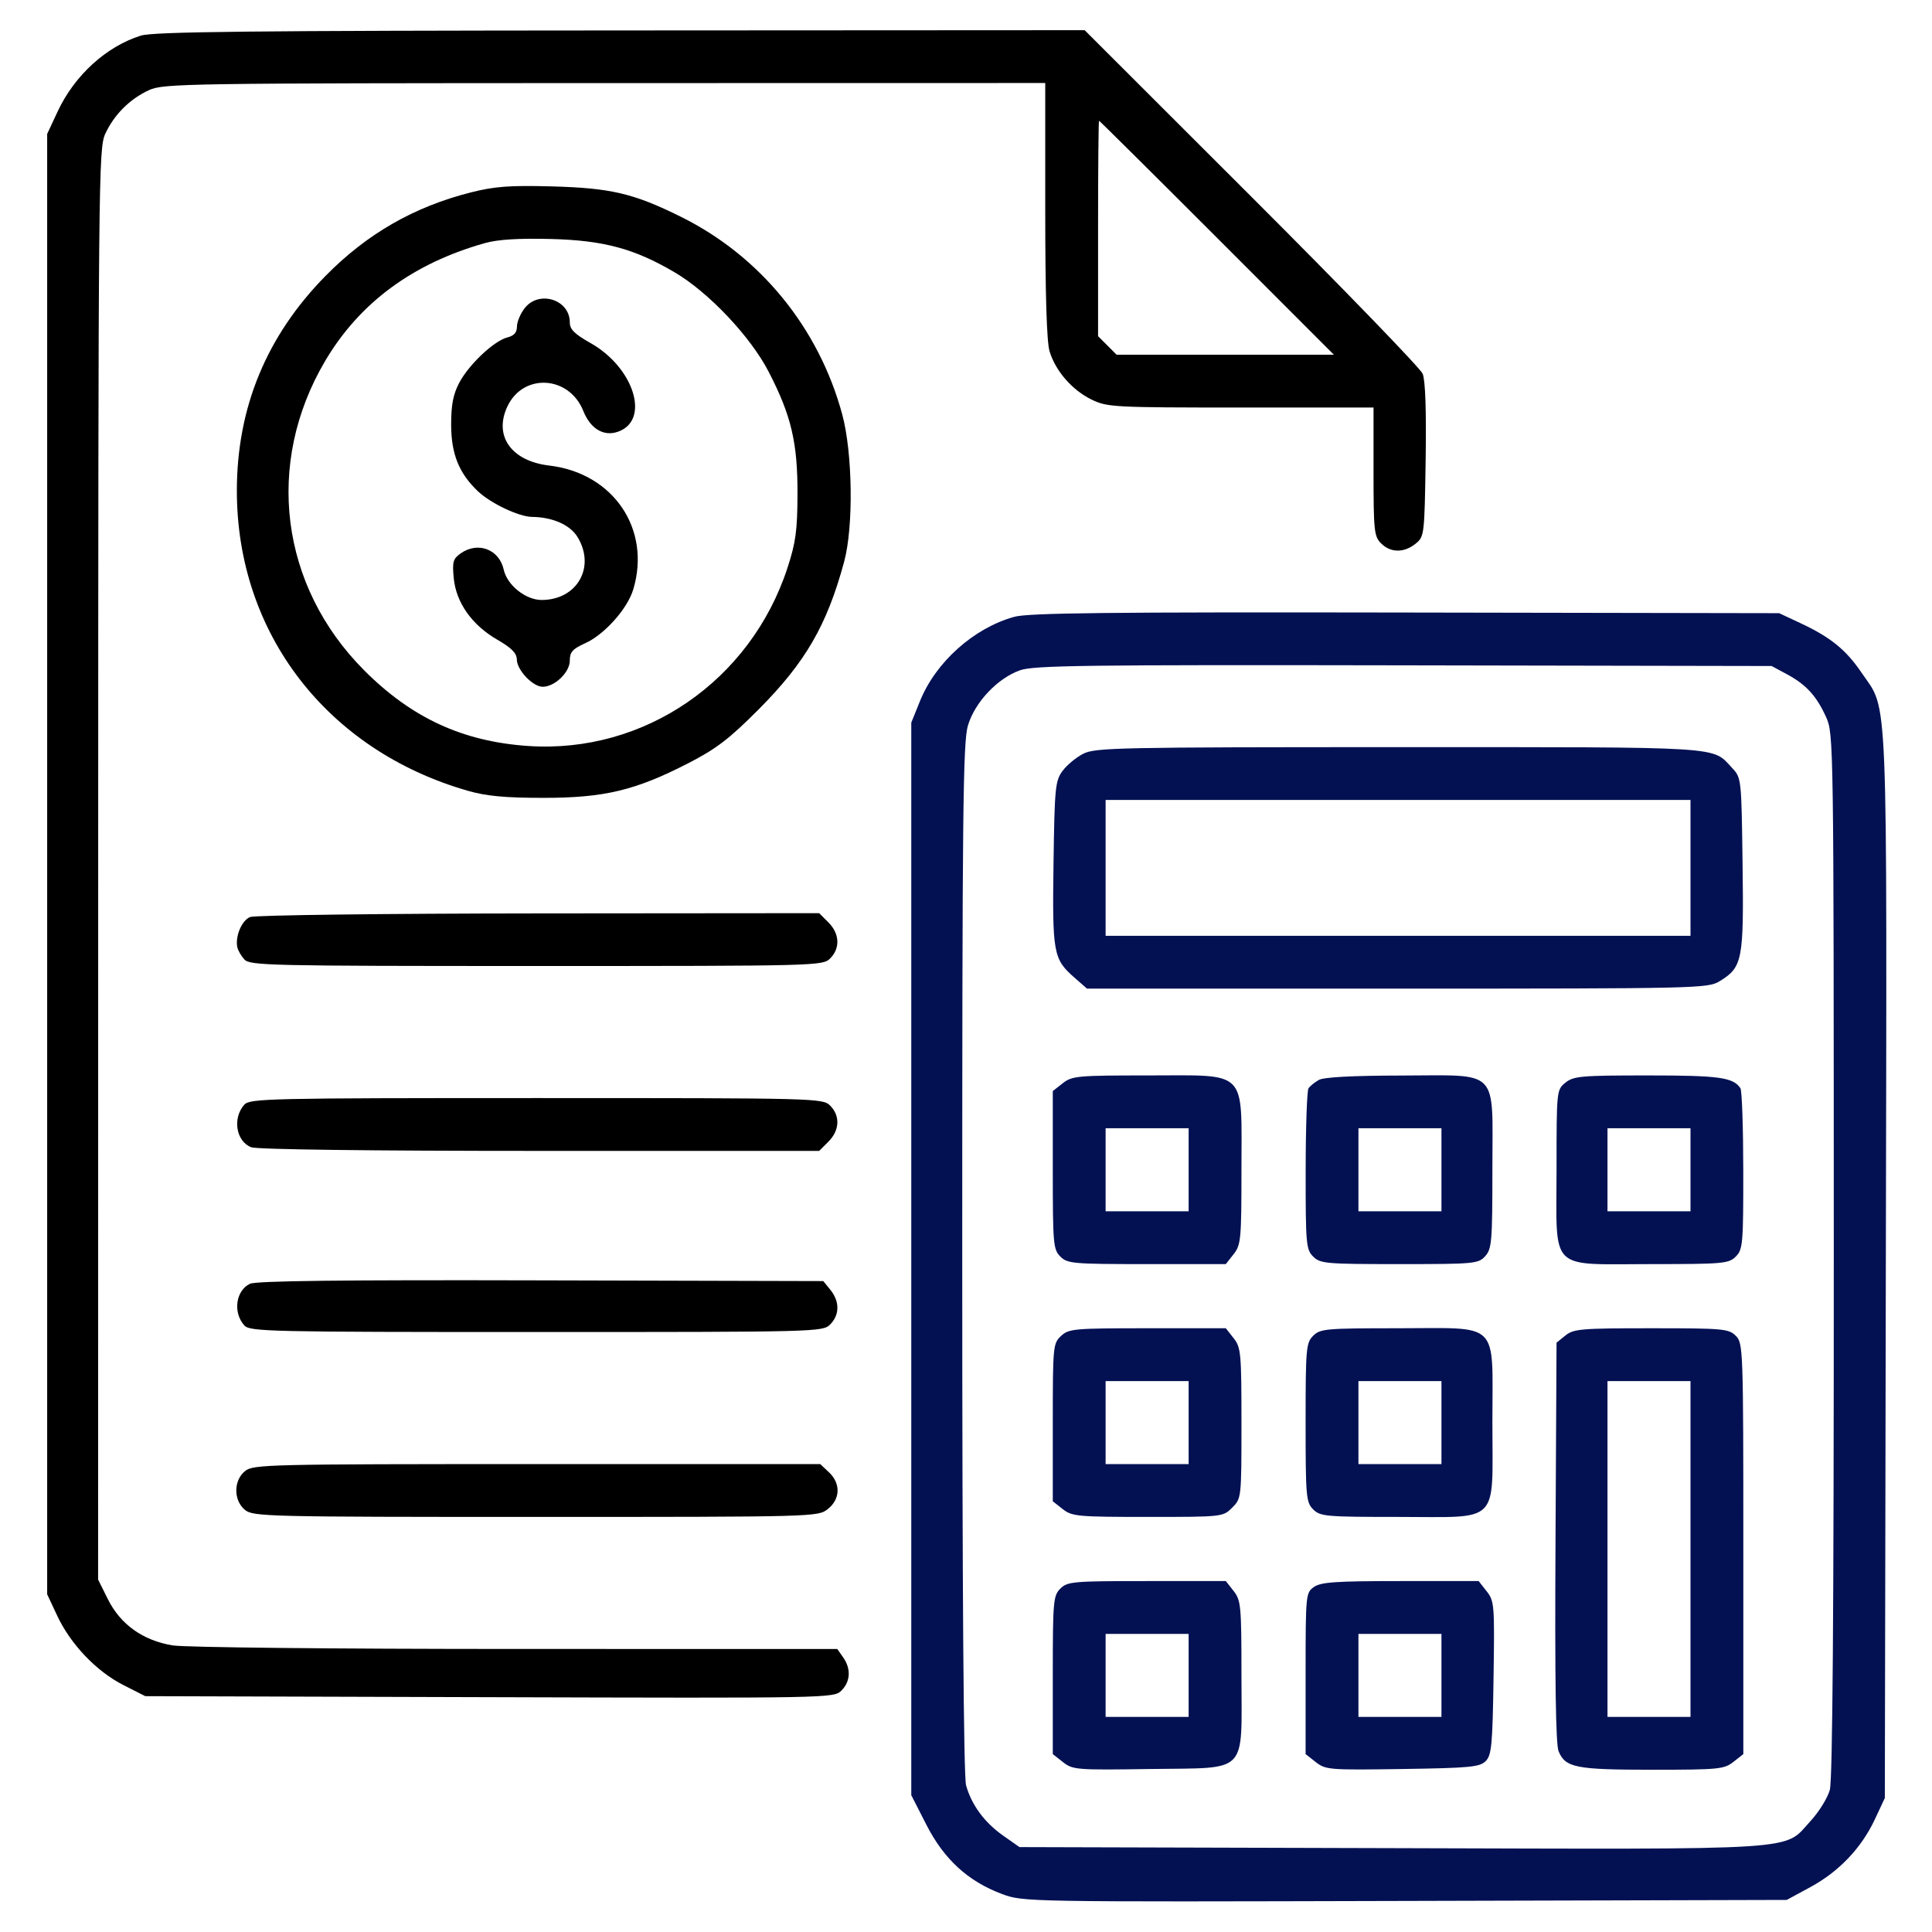
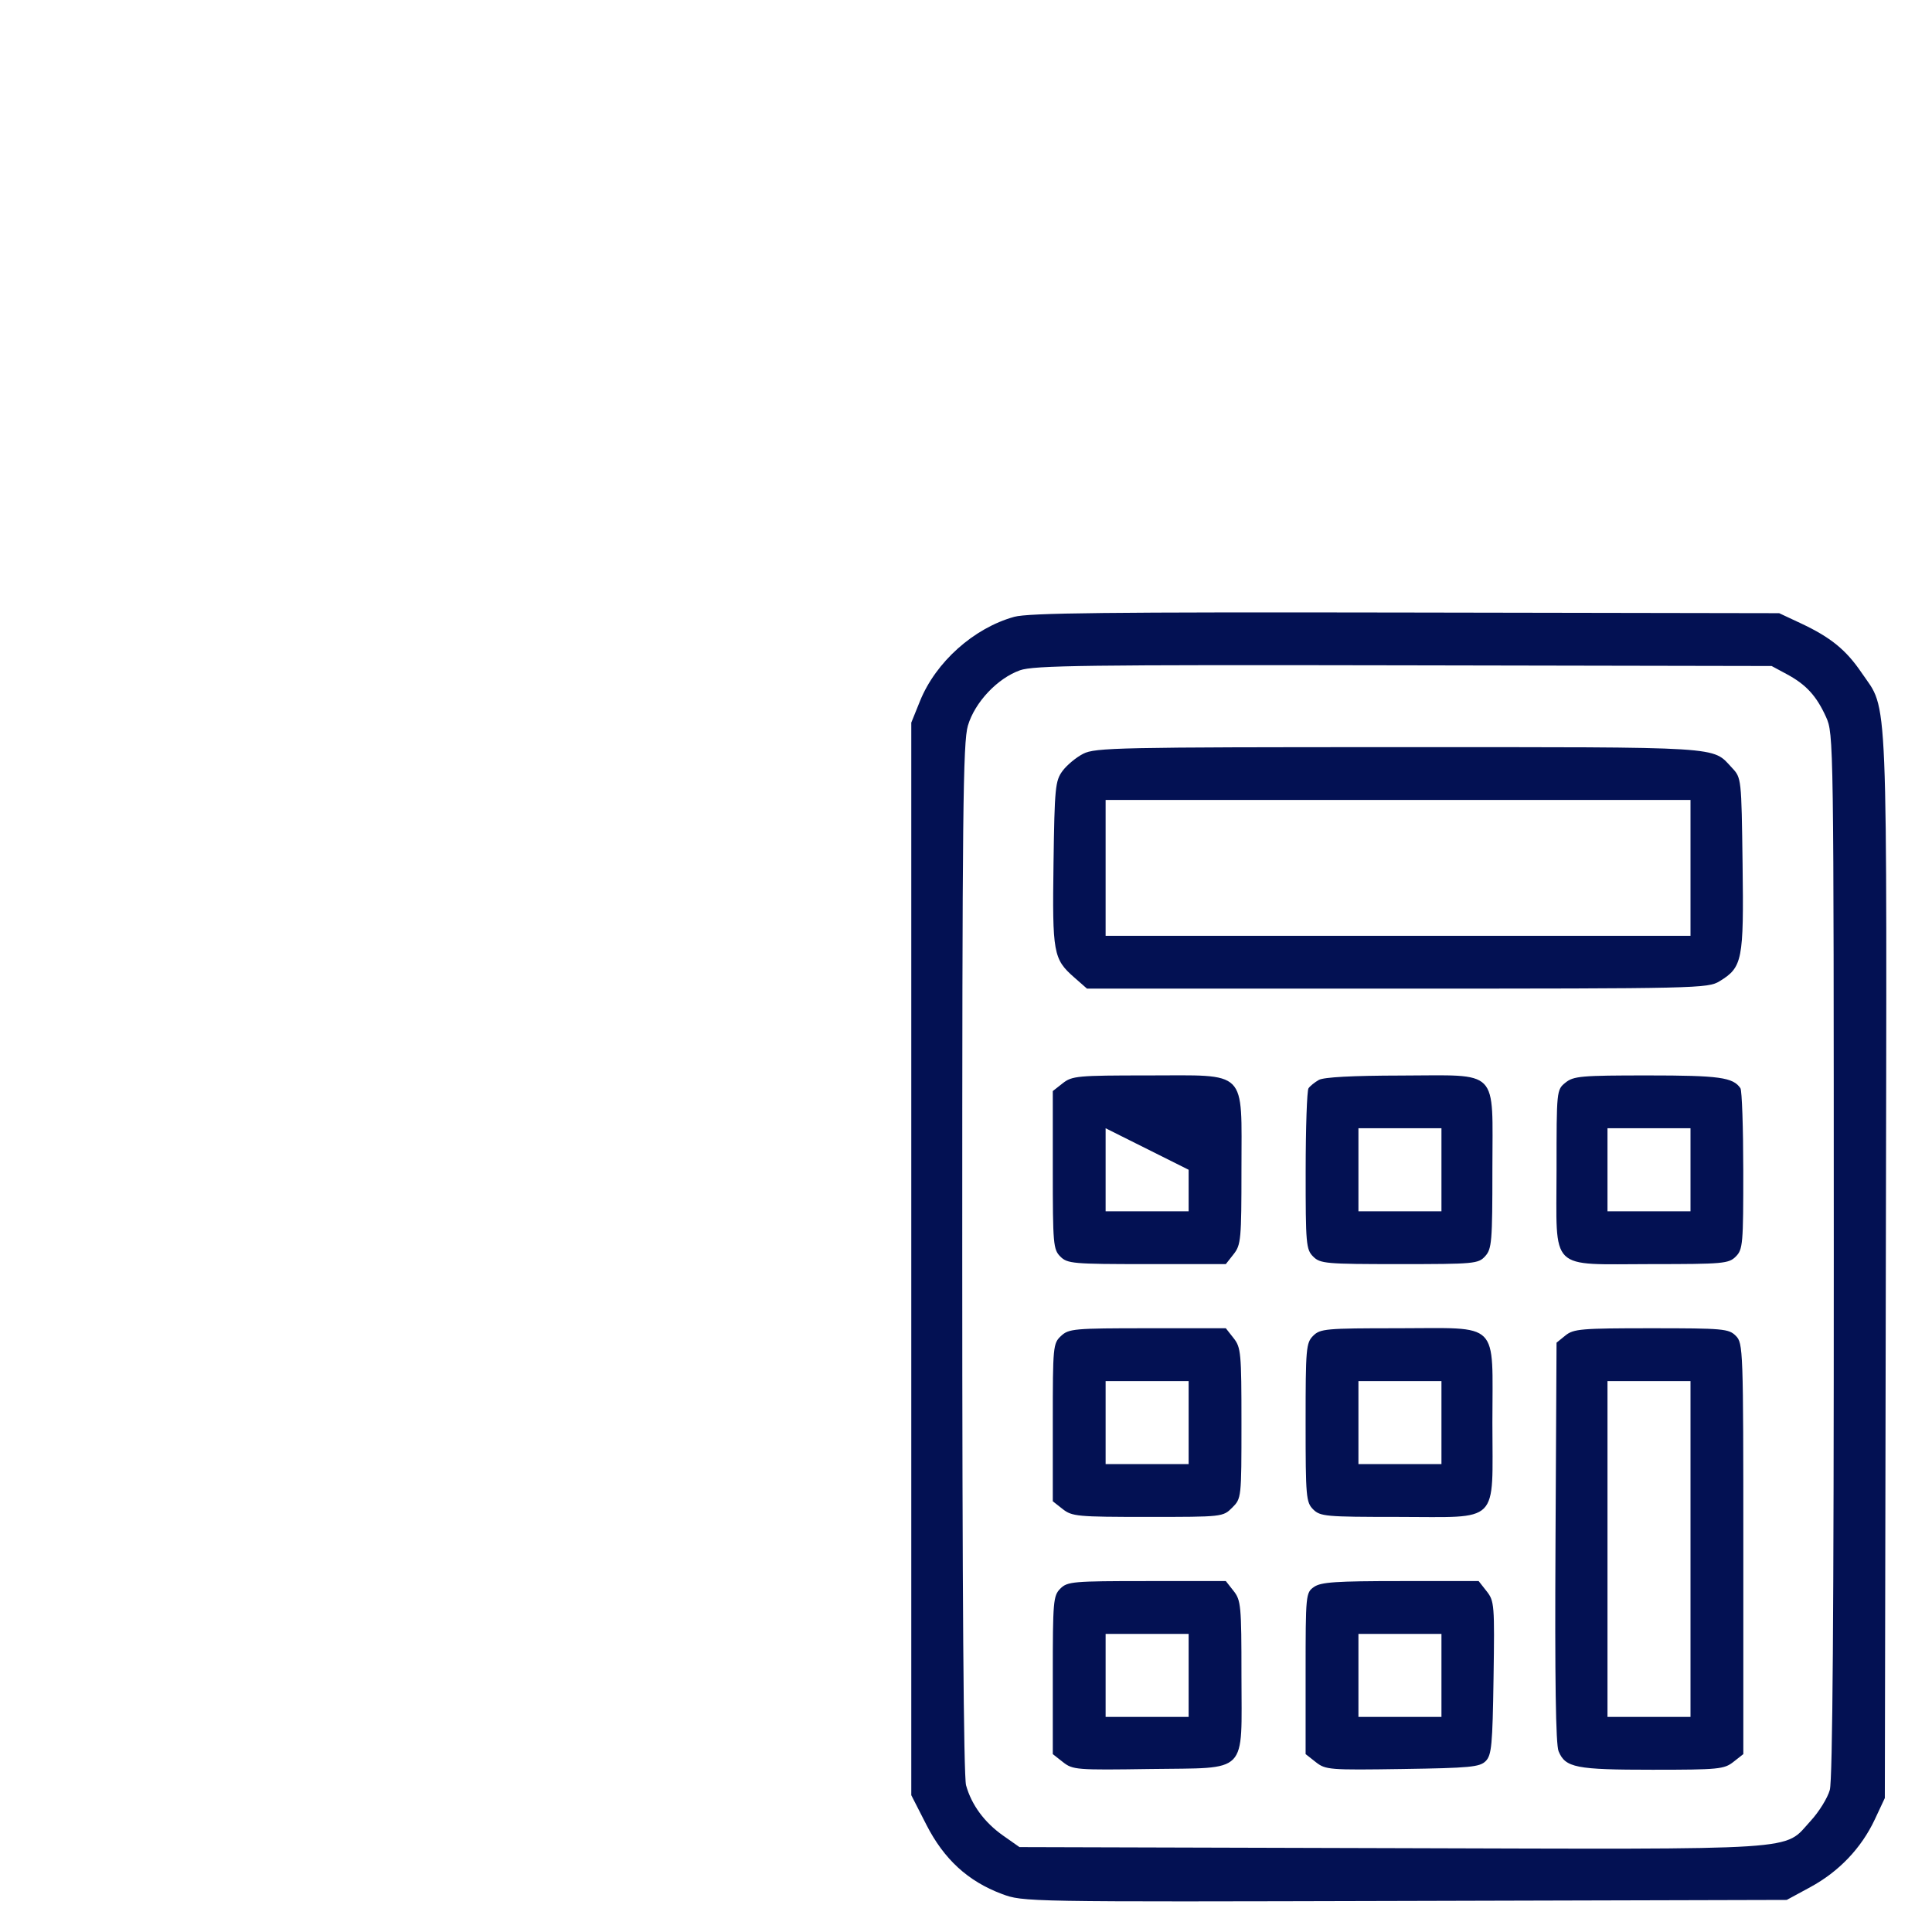
<svg xmlns="http://www.w3.org/2000/svg" width="512" height="512" viewBox="0 0 512 512">
-   <path d="M 37.324 9.439 C 28.182 12.298, 19.742 19.986, 15.301 29.500 L 12.500 35.500 12.500 229 L 12.500 422.500 15.180 428.218 C 18.720 435.771, 25.588 442.958, 32.719 446.571 L 38.500 449.500 129.730 449.770 C 220.115 450.038, 220.978 450.022, 222.980 448.020 C 225.396 445.604, 225.572 442.262, 223.443 439.223 L 221.887 437 136.693 436.994 C 88.264 436.991, 49.022 436.583, 45.758 436.048 C 37.903 434.761, 31.929 430.506, 28.600 423.824 L 26 418.607 26.022 229.054 C 26.043 47.330, 26.120 39.335, 27.879 35.500 C 30.215 30.408, 34.408 26.215, 39.500 23.879 C 43.307 22.133, 49.147 22.043, 160.250 22.022 L 277 22 277 55.634 C 277 77.943, 277.384 90.551, 278.141 93.078 C 279.707 98.304, 284.155 103.412, 289.315 105.910 C 293.443 107.909, 295.171 108, 328.816 108 L 364 108 364 125 C 364 140.667, 364.157 142.157, 366 144 C 368.520 146.520, 372.092 146.556, 375.139 144.090 C 377.459 142.214, 377.505 141.830, 377.810 121.941 C 378.011 108.792, 377.734 100.771, 377.019 99.045 C 376.413 97.583, 356.012 76.500, 331.683 52.194 L 287.448 8 164.474 8.067 C 66.244 8.120, 40.660 8.397, 37.324 9.439 M 291 60.545 L 291 89.091 293.455 91.545 L 295.909 94 324.698 94 L 353.488 94 322.500 63 C 305.457 45.950, 291.397 32, 291.256 32 C 291.115 32, 291 44.845, 291 60.545 M 124.807 50.982 C 109.692 54.806, 97.212 61.982, 86.225 73.165 C 70.618 89.051, 62.788 108.025, 62.770 130 C 62.740 167.788, 86.647 198.855, 124 209.571 C 128.899 210.976, 133.825 211.436, 144 211.439 C 160.149 211.443, 168.365 209.477, 182.432 202.243 C 189.828 198.440, 193.253 195.820, 201.002 188.040 C 213.449 175.544, 219.141 165.725, 223.703 148.879 C 226.221 139.578, 225.966 120.036, 223.193 109.797 C 216.985 86.883, 201.486 67.889, 180.500 57.477 C 167.901 51.226, 161.852 49.808, 146 49.391 C 135.068 49.103, 131.037 49.406, 124.807 50.982 M 128.500 64.425 C 109.417 69.794, 95.238 80.263, 86.143 95.699 C 70.147 122.846, 74.227 155.248, 96.453 177.588 C 109.066 190.265, 122.658 196.536, 140.035 197.698 C 170.766 199.752, 198.909 180.403, 208.687 150.500 C 210.876 143.805, 211.310 140.625, 211.344 131 C 211.392 117.305, 209.703 110.129, 203.692 98.500 C 198.876 89.182, 187.816 77.482, 178.809 72.179 C 168.133 65.893, 159.956 63.689, 146 63.335 C 137.414 63.117, 131.934 63.458, 128.500 64.425 M 139.073 81.635 C 137.933 83.084, 137 85.285, 137 86.526 C 137 88.106, 136.242 88.973, 134.475 89.417 C 130.943 90.303, 124.265 96.588, 121.707 101.432 C 120.102 104.472, 119.559 107.269, 119.559 112.500 C 119.559 120.274, 121.627 125.426, 126.658 130.191 C 130.056 133.409, 137.523 136.945, 141 136.984 C 146.444 137.044, 151.089 139.098, 153.048 142.311 C 157.913 150.290, 152.945 159, 143.530 159 C 139.309 159, 134.394 155.069, 133.494 150.974 C 132.309 145.580, 126.680 143.435, 122.108 146.637 C 120.061 148.071, 119.830 148.883, 120.246 153.207 C 120.870 159.697, 125.056 165.627, 131.749 169.500 C 135.582 171.718, 136.942 173.098, 136.967 174.795 C 137.007 177.593, 141.199 182, 143.820 182 C 147.020 182, 151 178.164, 151 175.079 C 151 172.799, 151.729 171.975, 155.081 170.464 C 160.196 168.157, 166.281 161.342, 167.824 156.193 C 172.611 140.215, 162.544 125.374, 145.566 123.379 C 135.480 122.193, 130.765 115.512, 134.484 107.674 C 138.696 98.798, 150.830 99.537, 154.576 108.897 C 156.476 113.646, 159.978 115.745, 163.775 114.410 C 172.382 111.383, 168.057 97.435, 156.486 90.905 C 152.217 88.496, 151 87.276, 151 85.405 C 151 79.391, 142.861 76.819, 139.073 81.635 M 66.280 243.020 C 64.087 243.903, 62.305 248.088, 62.883 251 C 63.047 251.825, 63.885 253.287, 64.745 254.250 C 66.209 255.888, 71.184 256, 142.155 256 C 216.667 256, 218.035 255.965, 220 254 C 222.703 251.297, 222.518 247.428, 219.545 244.455 L 217.091 242 142.795 242.063 C 101.674 242.098, 67.509 242.526, 66.280 243.020 M 64.745 292.750 C 61.549 296.325, 62.560 302.502, 66.593 304.035 C 68.139 304.623, 98.019 305, 143.111 305 L 217.091 305 219.545 302.545 C 222.518 299.572, 222.703 295.703, 220 293 C 218.035 291.035, 216.667 291, 142.155 291 C 71.184 291, 66.209 291.112, 64.745 292.750 M 66.228 340.220 C 62.467 342.049, 61.689 347.832, 64.745 351.250 C 66.209 352.888, 71.184 353, 142.155 353 C 216.667 353, 218.035 352.965, 220 351 C 222.521 348.479, 222.556 344.908, 220.089 341.861 L 218.177 339.500 143.339 339.308 C 90.384 339.172, 67.836 339.438, 66.228 340.220 M 64.944 389.844 C 61.848 392.351, 61.848 397.649, 64.944 400.156 C 67.112 401.911, 70.817 402, 141.976 402 C 216.089 402, 216.753 401.982, 219.365 399.927 C 222.708 397.298, 222.845 393.142, 219.686 390.174 L 217.371 388 142.296 388 C 70.826 388, 67.112 388.089, 64.944 389.844" stroke="none" fill="#000000" fill-rule="evenodd" />
-   <path d="M 268.776 163.467 C 258.047 166.448, 247.988 175.443, 243.804 185.798 L 241.500 191.500 241.500 333.623 L 241.500 475.745 245.500 483.579 C 250.171 492.727, 256.530 498.558, 265.493 501.912 C 271.166 504.034, 271.309 504.037, 372.337 503.769 L 473.500 503.500 479.752 500.110 C 487.347 495.991, 493.284 489.759, 496.840 482.175 L 499.500 476.500 499.764 335.553 C 500.057 178.948, 500.457 188.776, 493.355 178.304 C 489.228 172.219, 485.139 168.892, 477.235 165.188 L 471.500 162.500 372.500 162.327 C 293.438 162.190, 272.549 162.419, 268.776 163.467 M 270.301 177.635 C 264.311 179.771, 258.340 186.116, 256.505 192.294 C 255.197 196.700, 255.001 215.165, 255.006 333.432 C 255.009 421.500, 255.366 470.776, 256.016 473.118 C 257.462 478.322, 260.893 482.978, 265.851 486.463 L 270.172 489.500 368.836 489.777 C 479.683 490.087, 472.467 490.557, 479.845 482.552 C 482.047 480.164, 484.330 476.475, 484.919 474.355 C 485.656 471.700, 485.984 427.526, 485.972 332.500 C 485.956 195.751, 485.938 194.459, 483.916 190 C 481.378 184.402, 478.640 181.419, 473.500 178.653 L 469.500 176.500 372 176.319 C 287.631 176.162, 273.935 176.340, 270.301 177.635 M 287.071 199.752 C 285.185 200.713, 282.710 202.769, 281.571 204.320 C 279.653 206.932, 279.477 208.737, 279.194 228.727 C 278.855 252.571, 279.142 254.162, 284.658 259.005 L 288.070 262 370.285 261.996 C 450.063 261.993, 452.595 261.935, 455.701 260.040 C 461.774 256.338, 462.138 254.485, 461.802 229.028 C 461.501 206.201, 461.495 206.152, 459 203.483 C 453.627 197.738, 457.845 198, 370.800 198.002 C 296.327 198.003, 290.251 198.130, 287.071 199.752 M 293 230 L 293 248 370.500 248 L 448 248 448 230 L 448 212 370.500 212 L 293 212 293 230 M 281.635 287.073 L 279 289.145 279 310.073 C 279 329.667, 279.127 331.127, 281 333 C 282.873 334.873, 284.333 335, 303.927 335 L 324.855 335 326.927 332.365 C 328.867 329.900, 329 328.449, 329 309.820 C 329 283.085, 330.915 285, 304.180 285 C 285.551 285, 284.100 285.133, 281.635 287.073 M 349.500 286.195 C 348.400 286.819, 347.169 287.818, 346.765 288.415 C 346.361 289.012, 346.024 298.837, 346.015 310.250 C 346.001 329.678, 346.127 331.127, 348 333 C 349.872 334.872, 351.333 335, 370.845 335 C 390.767 335, 391.774 334.907, 393.595 332.895 C 395.341 330.966, 395.500 329.038, 395.500 309.807 C 395.500 282.748, 397.704 284.989, 371.139 285.030 C 358.395 285.050, 350.798 285.459, 349.500 286.195 M 414.861 286.912 C 412.514 288.812, 412.500 288.951, 412.500 310 C 412.500 337.331, 410.158 335, 437.611 335 C 456.667 335, 458.131 334.869, 460 333 C 461.873 331.127, 461.999 329.678, 461.985 310.250 C 461.976 298.837, 461.639 289.005, 461.235 288.400 C 459.303 285.507, 455.639 285, 436.677 285 C 419.011 285, 417.004 285.176, 414.861 286.912 M 293 310 L 293 321 304 321 L 315 321 315 310 L 315 299 304 299 L 293 299 293 310 M 360 310 L 360 321 371 321 L 382 321 382 310 L 382 299 371 299 L 360 299 360 310 M 426 310 L 426 321 437 321 L 448 321 448 310 L 448 299 437 299 L 426 299 426 310 M 281.189 354.039 C 279.072 356.011, 279 356.766, 279 376.966 L 279 397.855 281.635 399.927 C 284.100 401.867, 285.551 402, 304.180 402 C 323.987 402, 324.104 401.987, 326.545 399.545 C 328.987 397.104, 329 396.987, 329 377.180 C 329 358.551, 328.867 357.100, 326.927 354.635 L 324.855 352 304.116 352 C 284.627 352, 283.245 352.123, 281.189 354.039 M 348 354 C 346.127 355.873, 346 357.333, 346 377 C 346 396.667, 346.127 398.127, 348 400 C 349.869 401.869, 351.333 402, 370.389 402 C 397.842 402, 395.500 404.331, 395.500 377 C 395.500 349.669, 397.842 352, 370.389 352 C 351.333 352, 349.869 352.131, 348 354 M 414.861 353.911 L 412.500 355.822 412.224 408.641 C 412.033 445.191, 412.285 462.273, 413.041 464.100 C 414.845 468.454, 417.617 469, 437.912 469 C 455.436 469, 456.912 468.857, 459.365 466.927 L 462 464.855 462 410.427 C 462 357.333, 461.951 355.951, 460 354 C 458.131 352.131, 456.667 352, 437.611 352 C 419.028 352, 417.012 352.169, 414.861 353.911 M 293 377 L 293 388 304 388 L 315 388 315 377 L 315 366 304 366 L 293 366 293 377 M 360 377 L 360 388 371 388 L 382 388 382 377 L 382 366 371 366 L 360 366 360 377 M 426 410.500 L 426 455 437 455 L 448 455 448 410.500 L 448 366 437 366 L 426 366 426 410.500 M 281 421 C 279.127 422.873, 279 424.333, 279 443.927 L 279 464.855 281.705 466.983 C 284.296 469.021, 285.275 469.098, 304.795 468.805 C 331.152 468.411, 329 470.613, 329 444.024 C 329 425.553, 328.865 424.099, 326.927 421.635 L 324.855 419 303.927 419 C 284.333 419, 282.873 419.127, 281 421 M 348.223 420.557 C 346.044 422.083, 346 422.534, 346 443.484 L 346 464.855 348.705 466.983 C 351.295 469.020, 352.277 469.098, 371.672 468.805 C 389.528 468.536, 392.145 468.288, 393.717 466.717 C 395.288 465.145, 395.536 462.528, 395.805 444.672 C 396.098 425.277, 396.020 424.295, 393.983 421.705 L 391.855 419 371.150 419 C 354.029 419, 350.060 419.269, 348.223 420.557 M 293 444 L 293 455 304 455 L 315 455 315 444 L 315 433 304 433 L 293 433 293 444 M 360 444 L 360 455 371 455 L 382 455 382 444 L 382 433 371 433 L 360 433 360 444" stroke="none" fill="#031153" fill-rule="evenodd" />
+   <path d="M 268.776 163.467 C 258.047 166.448, 247.988 175.443, 243.804 185.798 L 241.500 191.500 241.500 333.623 L 241.500 475.745 245.500 483.579 C 250.171 492.727, 256.530 498.558, 265.493 501.912 C 271.166 504.034, 271.309 504.037, 372.337 503.769 L 473.500 503.500 479.752 500.110 C 487.347 495.991, 493.284 489.759, 496.840 482.175 L 499.500 476.500 499.764 335.553 C 500.057 178.948, 500.457 188.776, 493.355 178.304 C 489.228 172.219, 485.139 168.892, 477.235 165.188 L 471.500 162.500 372.500 162.327 C 293.438 162.190, 272.549 162.419, 268.776 163.467 M 270.301 177.635 C 264.311 179.771, 258.340 186.116, 256.505 192.294 C 255.197 196.700, 255.001 215.165, 255.006 333.432 C 255.009 421.500, 255.366 470.776, 256.016 473.118 C 257.462 478.322, 260.893 482.978, 265.851 486.463 L 270.172 489.500 368.836 489.777 C 479.683 490.087, 472.467 490.557, 479.845 482.552 C 482.047 480.164, 484.330 476.475, 484.919 474.355 C 485.656 471.700, 485.984 427.526, 485.972 332.500 C 485.956 195.751, 485.938 194.459, 483.916 190 C 481.378 184.402, 478.640 181.419, 473.500 178.653 L 469.500 176.500 372 176.319 C 287.631 176.162, 273.935 176.340, 270.301 177.635 M 287.071 199.752 C 285.185 200.713, 282.710 202.769, 281.571 204.320 C 279.653 206.932, 279.477 208.737, 279.194 228.727 C 278.855 252.571, 279.142 254.162, 284.658 259.005 L 288.070 262 370.285 261.996 C 450.063 261.993, 452.595 261.935, 455.701 260.040 C 461.774 256.338, 462.138 254.485, 461.802 229.028 C 461.501 206.201, 461.495 206.152, 459 203.483 C 453.627 197.738, 457.845 198, 370.800 198.002 C 296.327 198.003, 290.251 198.130, 287.071 199.752 M 293 230 L 293 248 370.500 248 L 448 248 448 230 L 448 212 370.500 212 L 293 212 293 230 M 281.635 287.073 L 279 289.145 279 310.073 C 279 329.667, 279.127 331.127, 281 333 C 282.873 334.873, 284.333 335, 303.927 335 L 324.855 335 326.927 332.365 C 328.867 329.900, 329 328.449, 329 309.820 C 329 283.085, 330.915 285, 304.180 285 C 285.551 285, 284.100 285.133, 281.635 287.073 M 349.500 286.195 C 348.400 286.819, 347.169 287.818, 346.765 288.415 C 346.361 289.012, 346.024 298.837, 346.015 310.250 C 346.001 329.678, 346.127 331.127, 348 333 C 349.872 334.872, 351.333 335, 370.845 335 C 390.767 335, 391.774 334.907, 393.595 332.895 C 395.341 330.966, 395.500 329.038, 395.500 309.807 C 395.500 282.748, 397.704 284.989, 371.139 285.030 C 358.395 285.050, 350.798 285.459, 349.500 286.195 M 414.861 286.912 C 412.514 288.812, 412.500 288.951, 412.500 310 C 412.500 337.331, 410.158 335, 437.611 335 C 456.667 335, 458.131 334.869, 460 333 C 461.873 331.127, 461.999 329.678, 461.985 310.250 C 461.976 298.837, 461.639 289.005, 461.235 288.400 C 459.303 285.507, 455.639 285, 436.677 285 C 419.011 285, 417.004 285.176, 414.861 286.912 M 293 310 L 293 321 304 321 L 315 321 315 310 L 293 299 293 310 M 360 310 L 360 321 371 321 L 382 321 382 310 L 382 299 371 299 L 360 299 360 310 M 426 310 L 426 321 437 321 L 448 321 448 310 L 448 299 437 299 L 426 299 426 310 M 281.189 354.039 C 279.072 356.011, 279 356.766, 279 376.966 L 279 397.855 281.635 399.927 C 284.100 401.867, 285.551 402, 304.180 402 C 323.987 402, 324.104 401.987, 326.545 399.545 C 328.987 397.104, 329 396.987, 329 377.180 C 329 358.551, 328.867 357.100, 326.927 354.635 L 324.855 352 304.116 352 C 284.627 352, 283.245 352.123, 281.189 354.039 M 348 354 C 346.127 355.873, 346 357.333, 346 377 C 346 396.667, 346.127 398.127, 348 400 C 349.869 401.869, 351.333 402, 370.389 402 C 397.842 402, 395.500 404.331, 395.500 377 C 395.500 349.669, 397.842 352, 370.389 352 C 351.333 352, 349.869 352.131, 348 354 M 414.861 353.911 L 412.500 355.822 412.224 408.641 C 412.033 445.191, 412.285 462.273, 413.041 464.100 C 414.845 468.454, 417.617 469, 437.912 469 C 455.436 469, 456.912 468.857, 459.365 466.927 L 462 464.855 462 410.427 C 462 357.333, 461.951 355.951, 460 354 C 458.131 352.131, 456.667 352, 437.611 352 C 419.028 352, 417.012 352.169, 414.861 353.911 M 293 377 L 293 388 304 388 L 315 388 315 377 L 315 366 304 366 L 293 366 293 377 M 360 377 L 360 388 371 388 L 382 388 382 377 L 382 366 371 366 L 360 366 360 377 M 426 410.500 L 426 455 437 455 L 448 455 448 410.500 L 448 366 437 366 L 426 366 426 410.500 M 281 421 C 279.127 422.873, 279 424.333, 279 443.927 L 279 464.855 281.705 466.983 C 284.296 469.021, 285.275 469.098, 304.795 468.805 C 331.152 468.411, 329 470.613, 329 444.024 C 329 425.553, 328.865 424.099, 326.927 421.635 L 324.855 419 303.927 419 C 284.333 419, 282.873 419.127, 281 421 M 348.223 420.557 C 346.044 422.083, 346 422.534, 346 443.484 L 346 464.855 348.705 466.983 C 351.295 469.020, 352.277 469.098, 371.672 468.805 C 389.528 468.536, 392.145 468.288, 393.717 466.717 C 395.288 465.145, 395.536 462.528, 395.805 444.672 C 396.098 425.277, 396.020 424.295, 393.983 421.705 L 391.855 419 371.150 419 C 354.029 419, 350.060 419.269, 348.223 420.557 M 293 444 L 293 455 304 455 L 315 455 315 444 L 315 433 304 433 L 293 433 293 444 M 360 444 L 360 455 371 455 L 382 455 382 444 L 382 433 371 433 L 360 433 360 444" stroke="none" fill="#031153" fill-rule="evenodd" />
</svg>